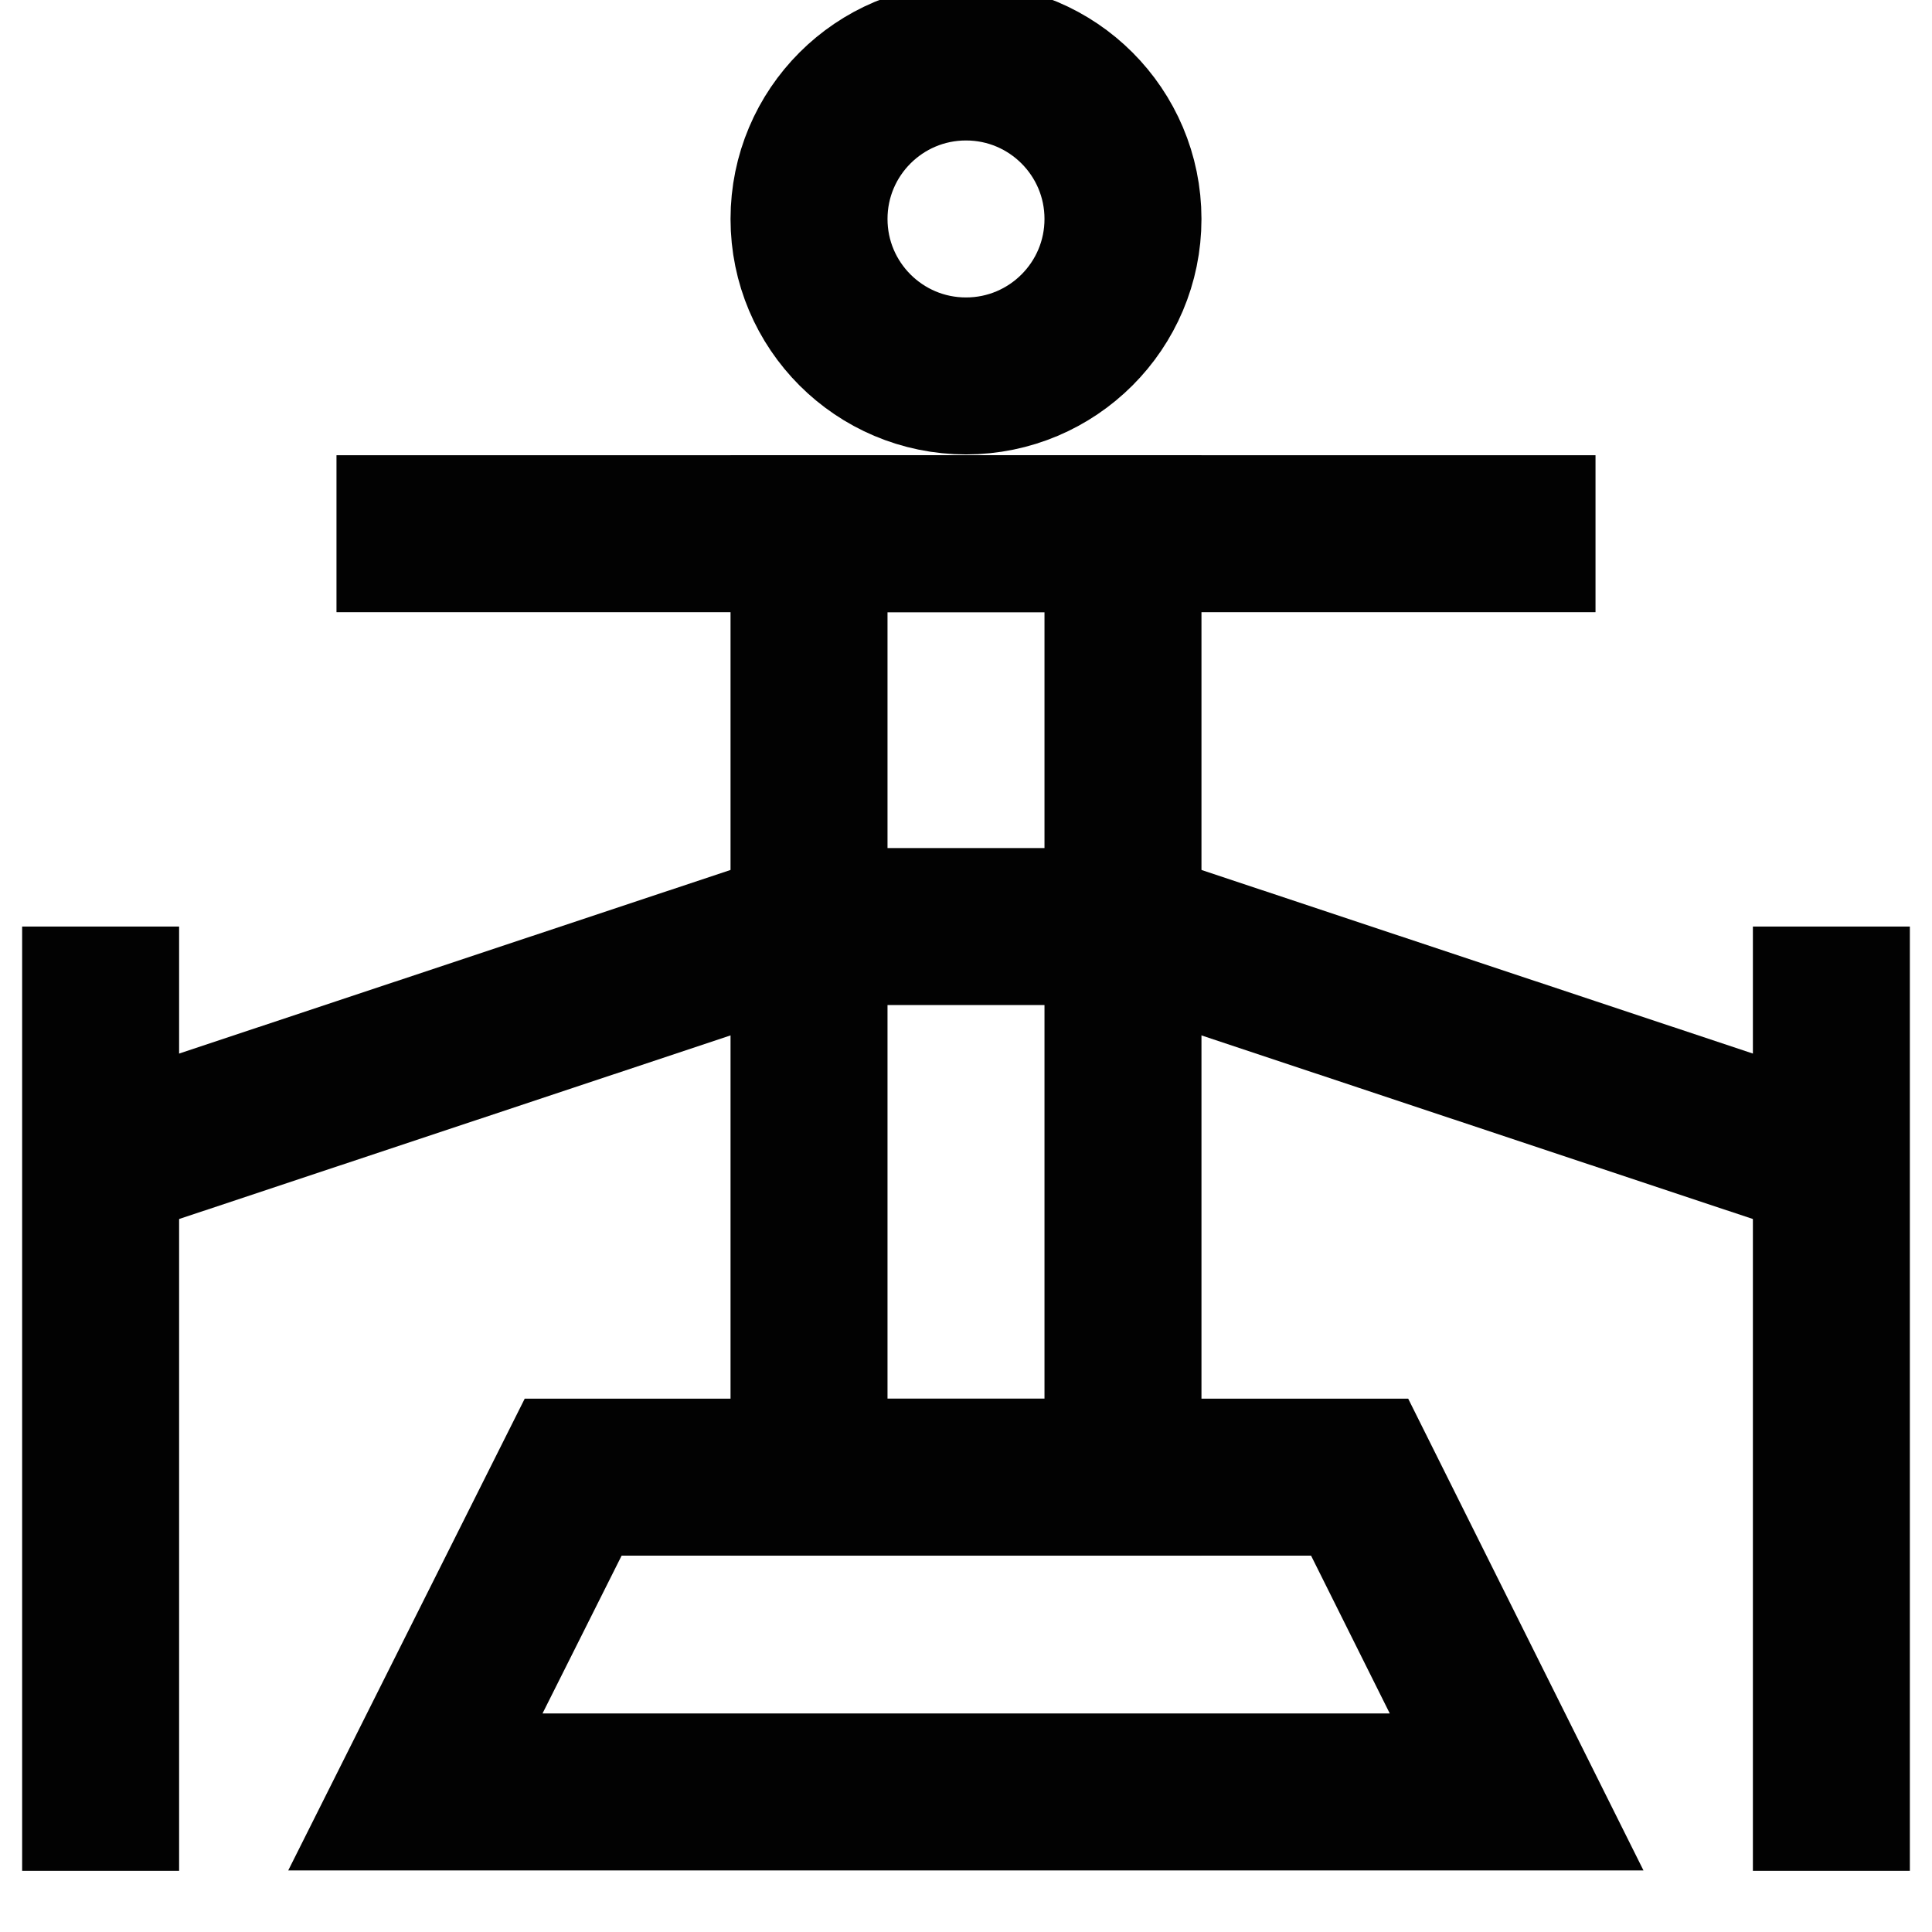
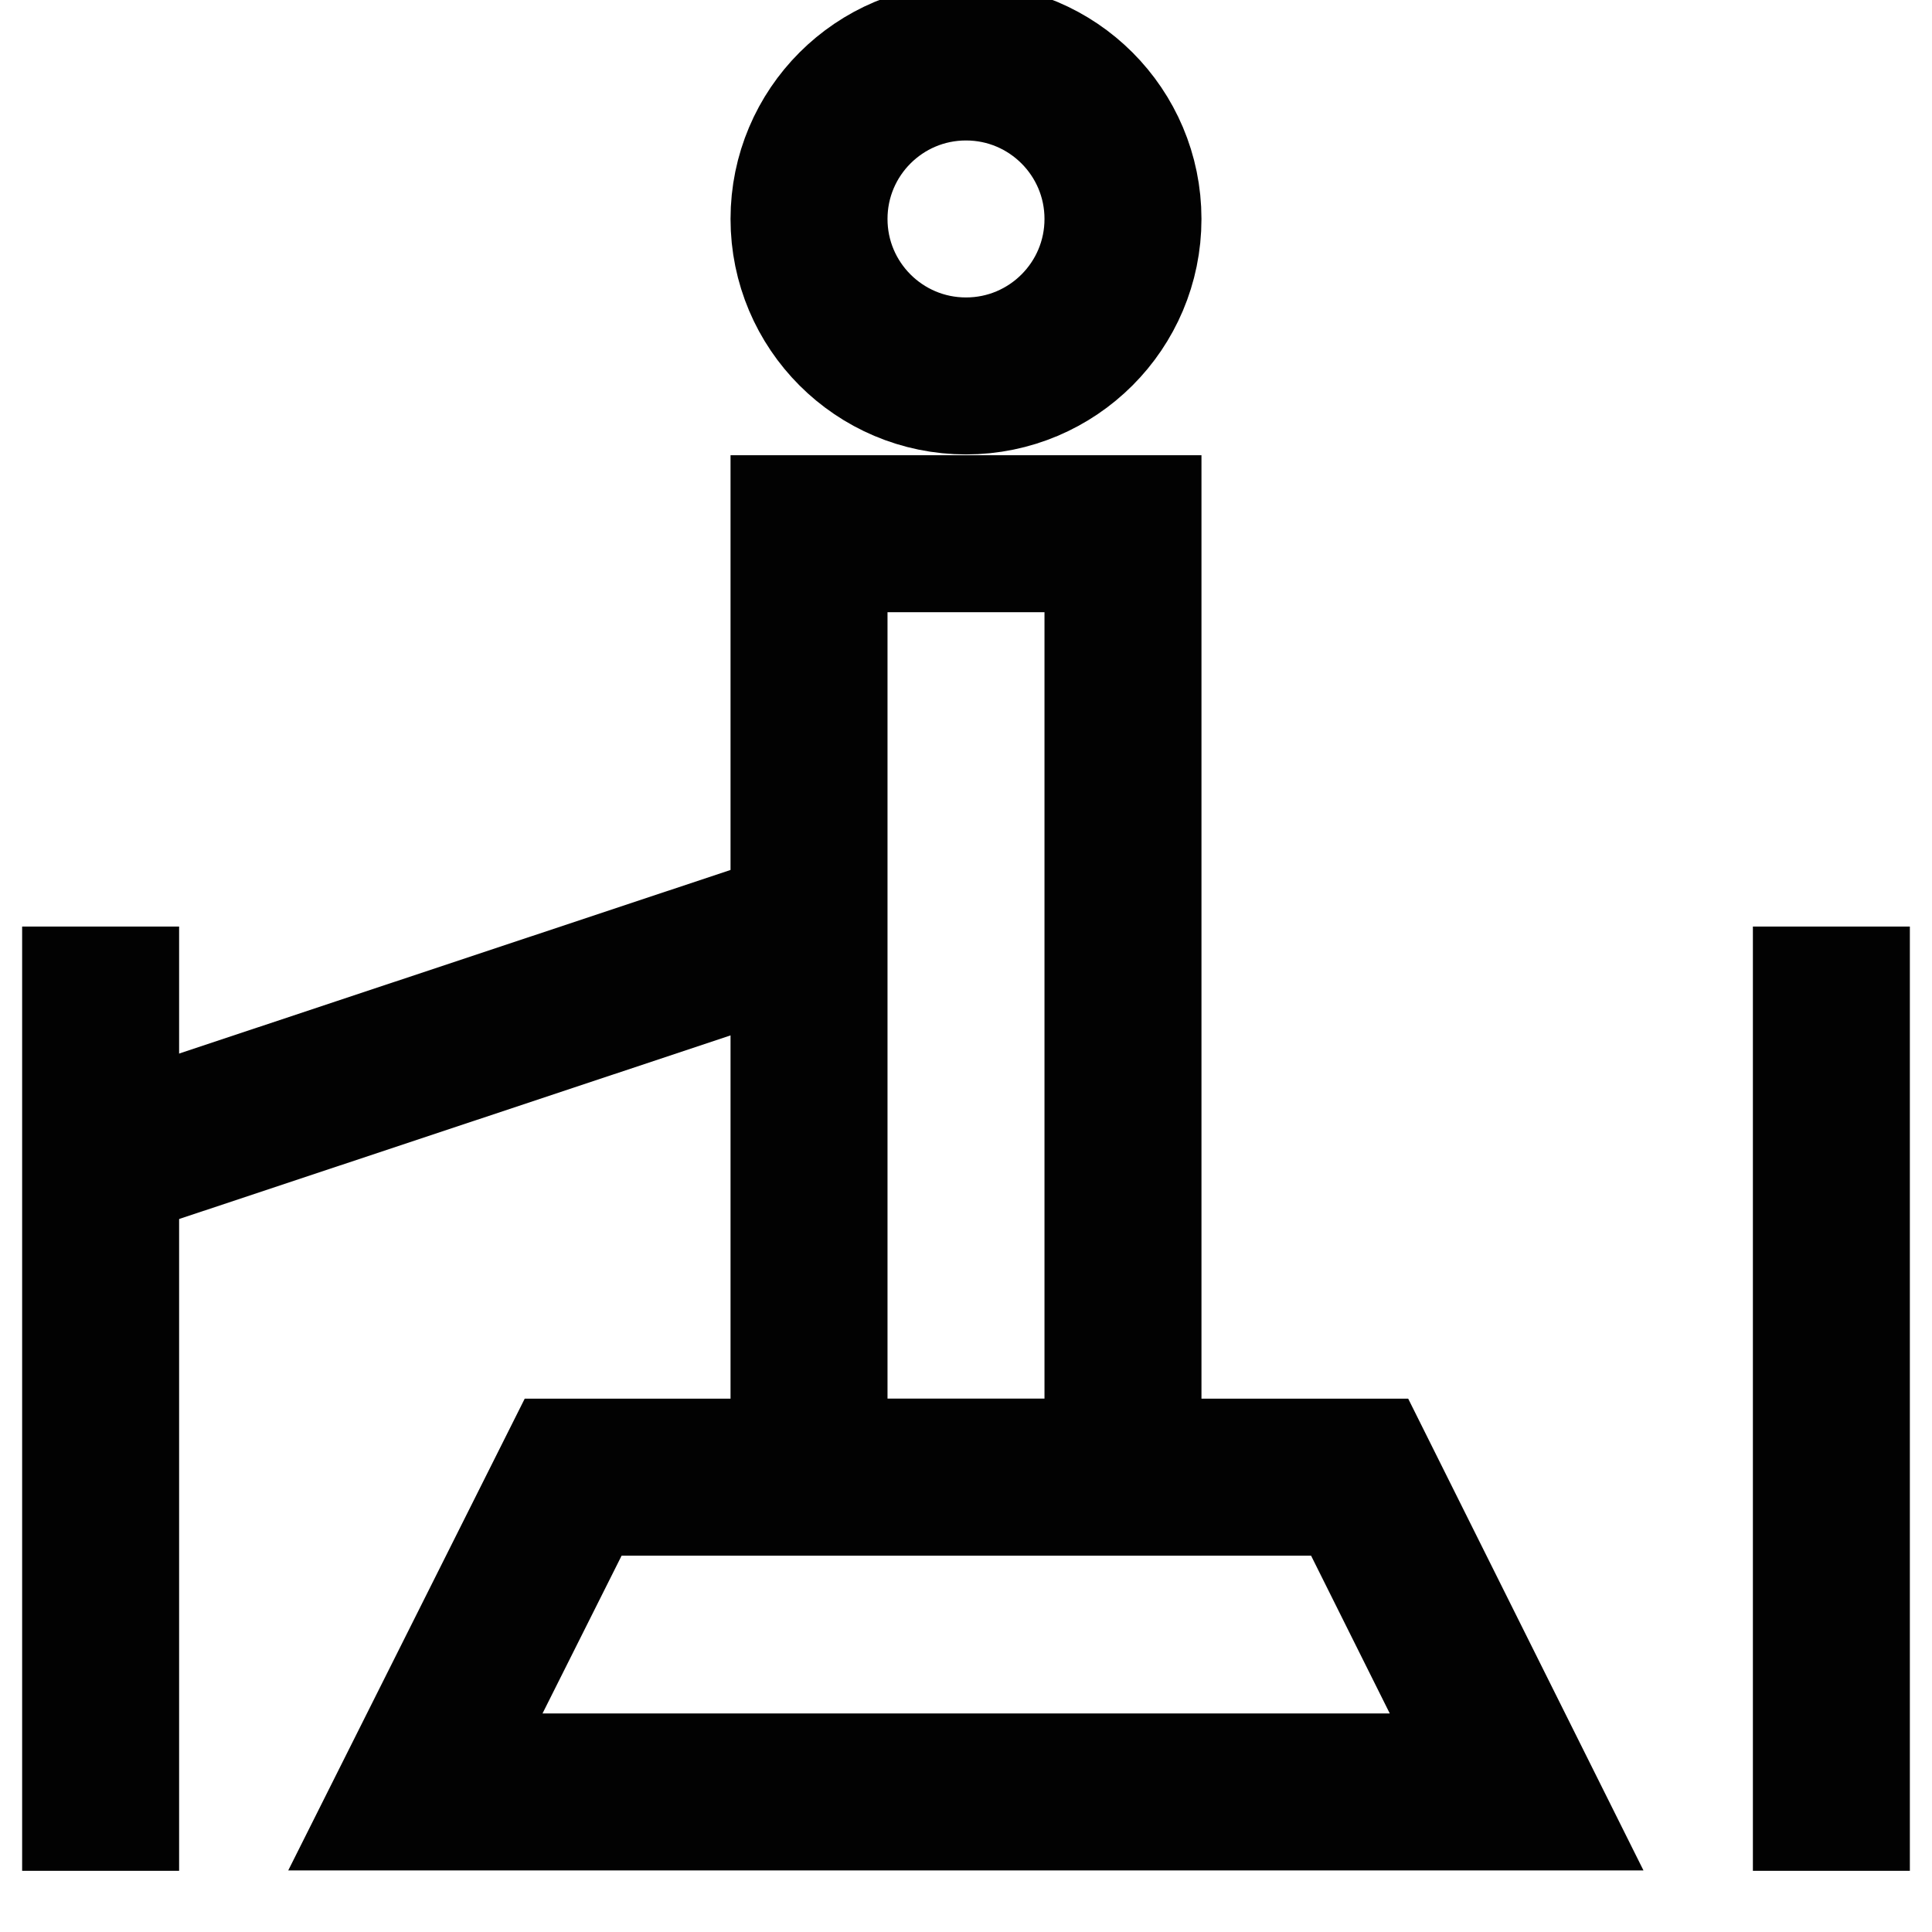
<svg xmlns="http://www.w3.org/2000/svg" width="800px" height="800px" viewBox="0 0 24 24" id="Layer_1" data-name="Layer 1">
  <defs>
    <style>.cls-1{fill:none;stroke:#020202;stroke-miterlimit:10;stroke-width:1.95px;}</style>
  </defs>
  <circle class="cls-1" cx="12" cy="2.72" r="1.95" />
  <polygon class="cls-1" points="10.05 6.63 13.95 6.63 13.95 8.72 13.95 18.35 10.05 18.35 10.05 8.58 10.05 6.63" />
  <polygon class="cls-1" points="18.84 22.26 5.16 22.26 7.12 18.35 16.89 18.35 18.84 22.26" />
  <line class="cls-1" x1="22.75" y1="11.51" x2="22.75" y2="23.24" />
  <line class="cls-1" x1="1.25" y1="11.51" x2="1.25" y2="23.24" />
  <line class="cls-1" x1="1.25" y1="14.44" x2="10.05" y2="11.51" />
-   <line class="cls-1" x1="22.75" y1="14.44" x2="13.95" y2="11.51" />
-   <line class="cls-1" x1="4.18" y1="6.63" x2="19.82" y2="6.63" />
-   <line class="cls-1" x1="10.05" y1="11.51" x2="13.95" y2="11.51" />
</svg>